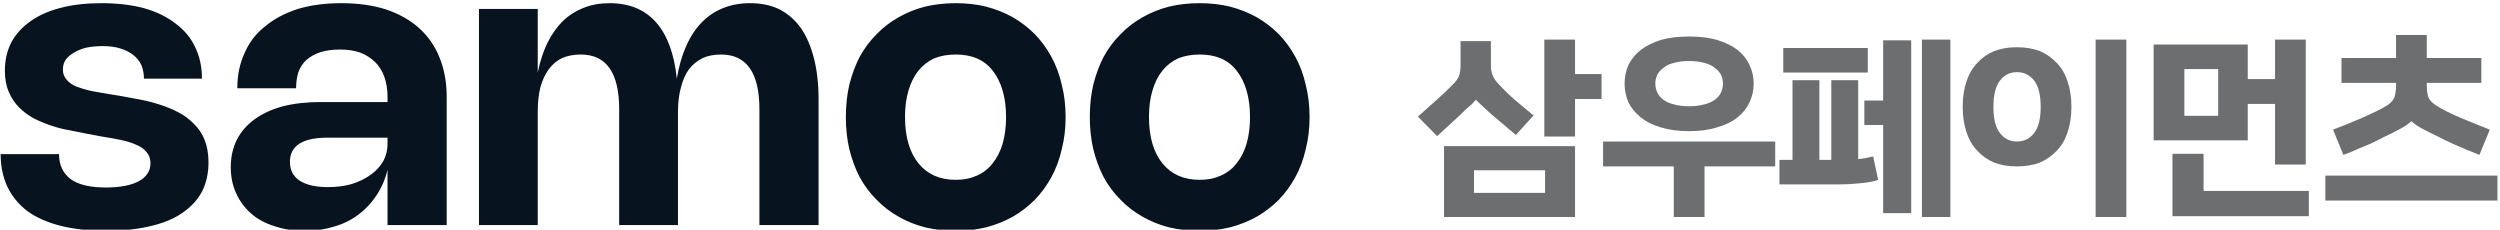
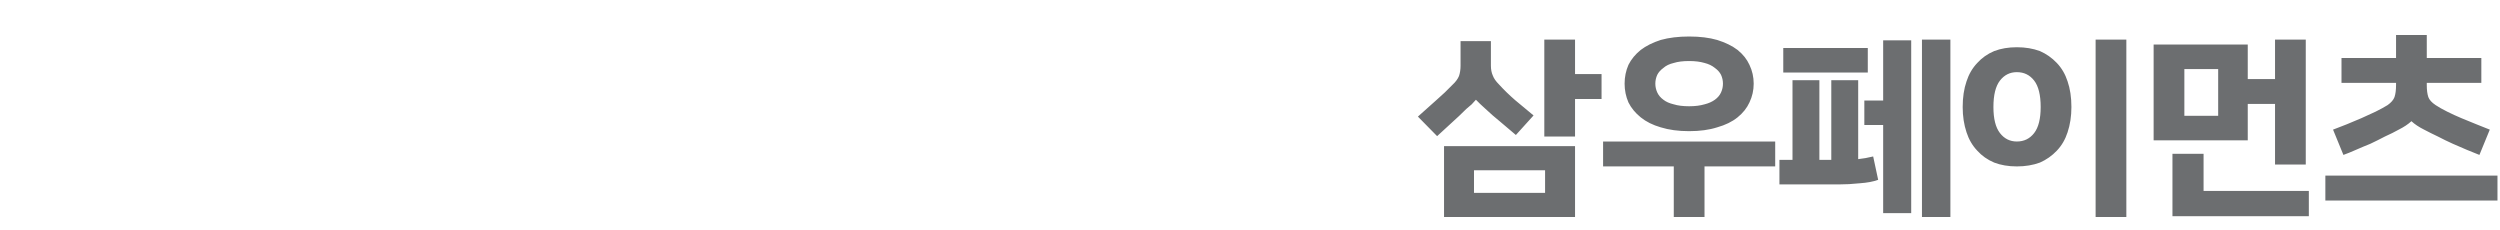
<svg xmlns="http://www.w3.org/2000/svg" xmlns:xlink="http://www.w3.org/1999/xlink" version="1.1" preserveAspectRatio="none" x="0px" y="0px" width="381px" height="35px" viewBox="0 0 381 35">
  <defs>
    <g id="Layer1_0_FILL">
-       <path fill="#07131F" stroke="none" d=" M 1111.35 925.5 Q 1109 926.1 1107.4 927.25 1105.75 928.4 1104.9 930 1104.05 931.65 1104.05 933.7 1104.05 935.3 1104.55 936.45 1105.05 937.65 1105.9 938.5 1106.75 939.35 1107.85 939.95 1108.95 940.5 1110.15 940.9 1111.35 941.3 1112.55 941.5 1113.75 941.75 1114.8 941.95 L 1116.65 942.3 Q 1118 942.5 1119.15 942.75 1120.35 943 1121.2 943.4 1122.05 943.75 1122.5 944.35 1123 944.9 1123 945.8 1123 946.55 1122.6 947.15 1122.2 947.75 1121.45 948.15 1120.7 948.55 1119.6 948.75 1118.55 948.95 1117.2 948.95 1114.1 948.95 1112.6 947.85 1111.1 946.7 1111.1 944.6 L 1103.5 944.6 Q 1103.5 947 1104.4 948.9 1105.3 950.75 1107 952.05 1108.75 953.3 1111.3 953.95 1113.9 954.6 1117.25 954.6 1120.45 954.6 1122.95 954 1125.4 953.45 1127.1 952.3 1128.8 951.15 1129.7 949.5 1130.55 947.8 1130.55 945.7 1130.55 944 1130.05 942.75 1129.55 941.5 1128.65 940.65 1127.8 939.75 1126.65 939.15 1125.5 938.55 1124.25 938.15 1123.05 937.75 1121.75 937.5 1120.5 937.25 1119.35 937.05 L 1117.5 936.75 Q 1116.3 936.55 1115.25 936.35 1114.2 936.1 1113.4 935.8 1112.55 935.45 1112.1 934.9 1111.6 934.35 1111.6 933.55 1111.6 932.85 1111.95 932.3 1112.35 931.75 1113.05 931.35 1113.7 930.95 1114.65 930.7 1115.65 930.5 1116.8 930.5 1118.1 930.5 1119.05 930.8 1120.05 931.1 1120.75 931.65 1121.45 932.2 1121.8 932.95 1122.15 933.75 1122.15 934.75 L 1129.7 934.75 Q 1129.7 932.45 1128.8 930.6 1127.95 928.8 1126.25 927.55 1124.6 926.25 1122.15 925.55 1119.7 924.9 1116.6 924.9 1113.65 924.9 1111.35 925.5 M 1259.55 924.9 Q 1257.45 924.9 1255.55 925.35 1253.65 925.85 1252.1 926.75 1250.5 927.65 1249.25 928.95 1247.95 930.25 1247.05 931.9 1246.2 933.55 1245.7 935.55 1245.25 937.5 1245.25 939.75 1245.25 942 1245.7 943.95 1246.2 945.95 1247.05 947.6 1247.95 949.25 1249.25 950.55 1250.5 951.85 1252.1 952.75 1253.65 953.65 1255.55 954.15 1257.45 954.6 1259.55 954.6 1261.65 954.6 1263.5 954.15 1265.4 953.65 1267 952.75 1268.55 951.85 1269.85 950.55 1271.1 949.25 1272 947.6 1272.9 945.95 1273.35 943.95 1273.85 942 1273.85 939.75 1273.85 937.5 1273.35 935.55 1272.9 933.55 1272 931.9 1271.1 930.25 1269.85 928.95 1268.55 927.65 1267 926.75 1265.4 925.85 1263.5 925.35 1261.65 924.9 1259.55 924.9 M 1262.3 932.1 Q 1263.55 932.65 1264.35 933.7 1265.2 934.75 1265.65 936.3 1266.1 937.8 1266.1 939.75 1266.1 941.7 1265.65 943.25 1265.2 944.75 1264.35 945.8 1263.55 946.85 1262.3 947.4 1261.1 947.95 1259.55 947.95 1258 947.95 1256.75 947.4 1255.55 946.85 1254.7 945.8 1253.85 944.75 1253.4 943.25 1252.95 941.7 1252.95 939.75 1252.95 937.8 1253.4 936.3 1253.85 934.75 1254.7 933.7 1255.55 932.65 1256.75 932.1 1258 931.6 1259.55 931.6 1261.1 931.6 1262.3 932.1 M 1153.6 925.7 Q 1151.05 924.9 1147.85 924.9 1144.7 924.9 1142.2 925.65 1139.7 926.45 1137.95 927.9 1136.15 929.3 1135.25 931.4 1134.3 933.45 1134.3 936 L 1141.95 936 Q 1141.95 934.85 1142.25 933.9 1142.6 932.95 1143.3 932.3 1144.05 931.65 1145.1 931.3 1146.2 930.95 1147.7 930.95 1149.15 930.95 1150.3 931.35 1151.45 931.8 1152.25 932.6 1153.05 933.4 1153.45 934.55 1153.85 935.7 1153.85 937.15 L 1153.85 937.8 1145.2 937.8 Q 1142.4 937.8 1140.25 938.35 1138.05 938.95 1136.55 940.05 1135.05 941.15 1134.25 942.7 1133.45 944.3 1133.45 946.3 1133.45 948.2 1134.15 949.7 1134.85 951.25 1136.1 952.35 1137.35 953.45 1139.15 954 1140.9 954.6 1143.05 954.6 1145.15 954.6 1146.9 954.05 1148.65 953.55 1150.05 952.5 1151.45 951.45 1152.4 950 1153.4 948.5 1153.85 946.65 L 1153.85 953.85 1161.55 953.85 1161.55 937.15 Q 1161.55 934.25 1160.6 931.95 1159.7 929.7 1157.9 928.1 1156.15 926.55 1153.6 925.7 M 1149.2 948.5 Q 1147.8 948.9 1146.1 948.9 1143.7 948.9 1142.4 948.05 1141.15 947.2 1141.15 945.6 1141.15 944.05 1142.35 943.25 1143.6 942.45 1146 942.45 L 1153.85 942.45 1153.85 943.25 Q 1153.85 944.5 1153.3 945.5 1152.7 946.55 1151.65 947.3 1150.6 948.05 1149.2 948.5 M 1213.95 935.55 Q 1213.5 937.5 1213.5 939.75 1213.5 942 1213.95 943.95 1214.45 945.95 1215.3 947.6 1216.2 949.25 1217.5 950.55 1218.75 951.85 1220.35 952.75 1221.9 953.65 1223.8 954.15 1225.7 954.6 1227.8 954.6 1229.9 954.6 1231.75 954.15 1233.65 953.65 1235.25 952.75 1236.8 951.85 1238.1 950.55 1239.35 949.25 1240.25 947.6 1241.15 945.95 1241.6 943.95 1242.1 942 1242.1 939.75 1242.1 937.5 1241.6 935.55 1241.15 933.55 1240.25 931.9 1239.35 930.25 1238.1 928.95 1236.8 927.65 1235.25 926.75 1233.65 925.85 1231.75 925.35 1229.9 924.9 1227.8 924.9 1225.7 924.9 1223.8 925.35 1221.9 925.85 1220.35 926.75 1218.75 927.65 1217.5 928.95 1216.2 930.25 1215.3 931.9 1214.45 933.55 1213.95 935.55 M 1222.95 933.7 Q 1223.8 932.65 1225 932.1 1226.25 931.6 1227.8 931.6 1229.35 931.6 1230.55 932.1 1231.8 932.65 1232.6 933.7 1233.45 934.75 1233.9 936.3 1234.35 937.8 1234.35 939.75 1234.35 941.7 1233.9 943.25 1233.45 944.75 1232.6 945.8 1231.8 946.85 1230.55 947.4 1229.35 947.95 1227.8 947.95 1226.25 947.95 1225 947.4 1223.8 946.85 1222.95 945.8 1222.1 944.75 1221.65 943.25 1221.2 941.7 1221.2 939.75 1221.2 937.8 1221.65 936.3 1222.1 934.75 1222.95 933.7 M 1179.4 925.5 Q 1177.85 926.1 1176.65 927.25 1175.5 928.4 1174.65 930.1 1173.85 931.75 1173.4 933.95 L 1173.4 925.65 1165.75 925.65 1165.75 953.85 1173.4 953.85 1173.4 939.05 Q 1173.4 937.25 1173.75 935.85 1174.15 934.45 1174.85 933.5 1175.55 932.55 1176.6 932.05 1177.65 931.6 1179 931.6 1184 931.6 1184 938.75 L 1184 953.85 1191.65 953.85 1191.65 939.05 Q 1191.65 937.25 1192.05 935.85 1192.4 934.45 1193.1 933.5 1193.85 932.55 1194.9 932.05 1195.9 931.6 1197.25 931.6 1202.25 931.6 1202.25 938.75 L 1202.25 953.85 1209.95 953.85 1209.95 937.5 Q 1209.95 934.45 1209.35 932.1 1208.75 929.75 1207.65 928.15 1206.5 926.55 1204.85 925.7 1203.2 924.9 1201.05 924.9 1199.1 924.9 1197.5 925.55 1195.9 926.2 1194.7 927.45 1193.5 928.7 1192.7 930.55 1191.9 932.35 1191.5 934.75 1191 929.9 1188.8 927.4 1186.6 924.9 1182.75 924.9 1180.9 924.9 1179.4 925.5 Z" />
      <path fill="#6C6E70" stroke="none" d=" M 1403.9 952.7 L 1403.9 949.4 1390.2 949.4 1390.2 944.55 1386.15 944.55 1386.15 952.7 1403.9 952.7 M 1406.05 947.4 L 1406.05 950.65 1428.45 950.65 1428.45 947.4 1406.05 947.4 M 1395.95 934.8 L 1395.95 930.3 1383.7 930.3 1383.7 942.8 1395.95 942.8 1395.95 938.05 1399.5 938.05 1399.5 945.95 1403.5 945.95 1403.5 929.65 1399.5 929.65 1399.5 934.8 1395.95 934.8 M 1392.1 933.5 L 1392.1 939.6 1387.7 939.6 1387.7 933.5 1392.1 933.5 M 1419.25 932.05 L 1419.25 929.05 1415.25 929.05 1415.25 932.05 1408.15 932.05 1408.15 935.3 1415.25 935.3 1415.25 935.6 Q 1415.25 936.55 1415.05 937.15 1414.85 937.7 1414.15 938.2 1413.5 938.6 1412.6 939.05 1411.75 939.45 1410.75 939.9 1409.8 940.3 1408.85 940.7 1407.85 941.1 1407.05 941.4 L 1408.4 944.7 Q 1409.1 944.45 1410 944.05 1410.9 943.65 1411.9 943.25 1412.85 942.8 1413.8 942.3 1414.8 941.85 1415.6 941.4 1416.6 940.9 1417.25 940.3 1417.9 940.9 1418.9 941.4 1419.75 941.85 1420.7 942.3 1421.65 942.8 1422.65 943.25 1423.6 943.65 1424.5 944.05 1425.45 944.45 1426.1 944.7 L 1427.45 941.4 Q 1426.65 941.1 1425.7 940.7 1424.7 940.3 1423.75 939.9 1422.8 939.5 1421.9 939.05 1421 938.6 1420.4 938.2 1419.65 937.7 1419.45 937.15 1419.25 936.55 1419.25 935.6 L 1419.25 935.3 1426.35 935.3 1426.35 932.05 1419.25 932.05 M 1376.15 929.65 L 1376.15 952.8 1380.15 952.8 1380.15 929.65 1376.15 929.65 M 1308.4 952.8 L 1308.4 943.55 1291.35 943.55 1291.35 952.8 1308.4 952.8 M 1304.5 946.7 L 1304.5 949.65 1295.25 949.65 1295.25 946.7 1304.5 946.7 M 1334.45 946.2 L 1334.45 942.95 1312.05 942.95 1312.05 946.2 1321.25 946.2 1321.25 952.8 1325.25 952.8 1325.25 946.2 1334.45 946.2 M 1314.85 935.4 Q 1314.85 936.7 1315.35 937.85 1315.9 938.95 1316.95 939.8 1318 940.65 1319.55 941.1 1321.15 941.6 1323.25 941.6 1325.35 941.6 1326.9 941.1 1328.5 940.65 1329.55 939.8 1330.6 938.95 1331.1 937.85 1331.65 936.7 1331.65 935.4 1331.65 934.1 1331.1 932.95 1330.6 931.85 1329.55 931 1328.5 930.2 1326.9 929.7 1325.35 929.25 1323.25 929.25 1321.15 929.25 1319.55 929.7 1318 930.2 1316.95 931 1315.9 931.85 1315.35 932.95 1314.85 934.1 1314.85 935.4 M 1323.25 932.45 Q 1324.4 932.45 1325.25 932.7 1326.05 932.9 1326.6 933.35 1327.15 933.75 1327.4 934.25 1327.65 934.8 1327.65 935.4 1327.65 936 1327.4 936.55 1327.15 937.1 1326.6 937.5 1326.05 937.9 1325.25 938.1 1324.4 938.35 1323.25 938.35 1322.05 938.35 1321.25 938.1 1320.4 937.9 1319.9 937.5 1319.35 937.1 1319.1 936.55 1318.85 936 1318.85 935.4 1318.85 934.8 1319.1 934.25 1319.35 933.75 1319.9 933.35 1320.4 932.9 1321.25 932.7 1322.05 932.45 1323.25 932.45 M 1311.85 934.15 L 1308.4 934.15 1308.4 929.65 1304.4 929.65 1304.4 942.3 1308.4 942.3 1308.4 937.4 1311.85 937.4 1311.85 934.15 M 1297.45 933.05 L 1297.45 929.85 1293.5 929.85 1293.5 933.05 Q 1293.5 933.8 1293.3 934.4 1293.05 935 1292.45 935.55 1291.5 936.55 1290.35 937.55 1289.2 938.6 1287.95 939.7 L 1290.45 942.25 Q 1291.4 941.35 1292.35 940.5 1293.3 939.65 1294.25 938.7 1294.65 938.35 1294.95 938.1 1295.2 937.8 1295.5 937.5 1295.75 937.75 1296.05 938.05 1296.3 938.3 1296.7 938.65 1297.65 939.55 1298.7 940.4 1299.75 941.3 1300.7 942.1 L 1303 939.55 Q 1301.8 938.55 1300.6 937.55 1299.45 936.55 1298.5 935.5 1297.9 934.9 1297.7 934.35 1297.45 933.8 1297.45 933.05 M 1357.25 929.65 L 1353.55 929.65 1353.55 952.8 1357.25 952.8 1357.25 929.65 M 1359.35 935.1 Q 1358.85 936.55 1358.85 938.45 1358.85 940.25 1359.35 941.75 1359.8 943.15 1360.75 944.15 1361.65 945.15 1362.95 945.7 1364.25 946.2 1365.9 946.2 1367.55 946.2 1368.9 945.7 1370.15 945.15 1371.1 944.15 1372.05 943.15 1372.5 941.75 1373 940.25 1373 938.45 1373 936.55 1372.5 935.1 1372.05 933.7 1371.1 932.7 1370.15 931.7 1368.9 931.15 1367.55 930.65 1365.9 930.65 1364.25 930.65 1362.95 931.15 1361.65 931.7 1360.75 932.7 1359.8 933.7 1359.35 935.1 M 1363.7 935 Q 1364.55 933.9 1365.9 933.9 1367.3 933.9 1368.15 935 1369 936.1 1369 938.45 1369 940.75 1368.15 941.85 1367.3 942.95 1365.9 942.95 1364.55 942.95 1363.7 941.85 1362.85 940.75 1362.85 938.45 1362.85 936.1 1363.7 935 M 1346.5 933.95 L 1346.5 930.75 1335.5 930.75 1335.5 933.95 1346.5 933.95 M 1348.5 937.6 L 1346.05 937.6 1346.05 940.8 1348.5 940.8 1348.5 952.3 1352.15 952.3 1352.15 929.75 1348.5 929.75 1348.5 937.6 M 1340.2 934.95 L 1336.7 934.95 1336.7 945.35 1335 945.35 1335 948.55 1342.7 948.55 Q 1344.05 948.55 1345.45 948.4 1346.9 948.3 1347.85 947.95 L 1347.2 944.9 Q 1346.2 945.15 1345.25 945.25 L 1345.25 934.95 1341.75 934.95 1341.75 945.35 1340.2 945.35 1340.2 934.95 Z" />
    </g>
  </defs>
  <g transform="matrix( 1.171, 0, 0, 1.168, -1292.1,-1079.8) ">
    <use xlink:href="#Layer1_0_FILL" />
  </g>
</svg>